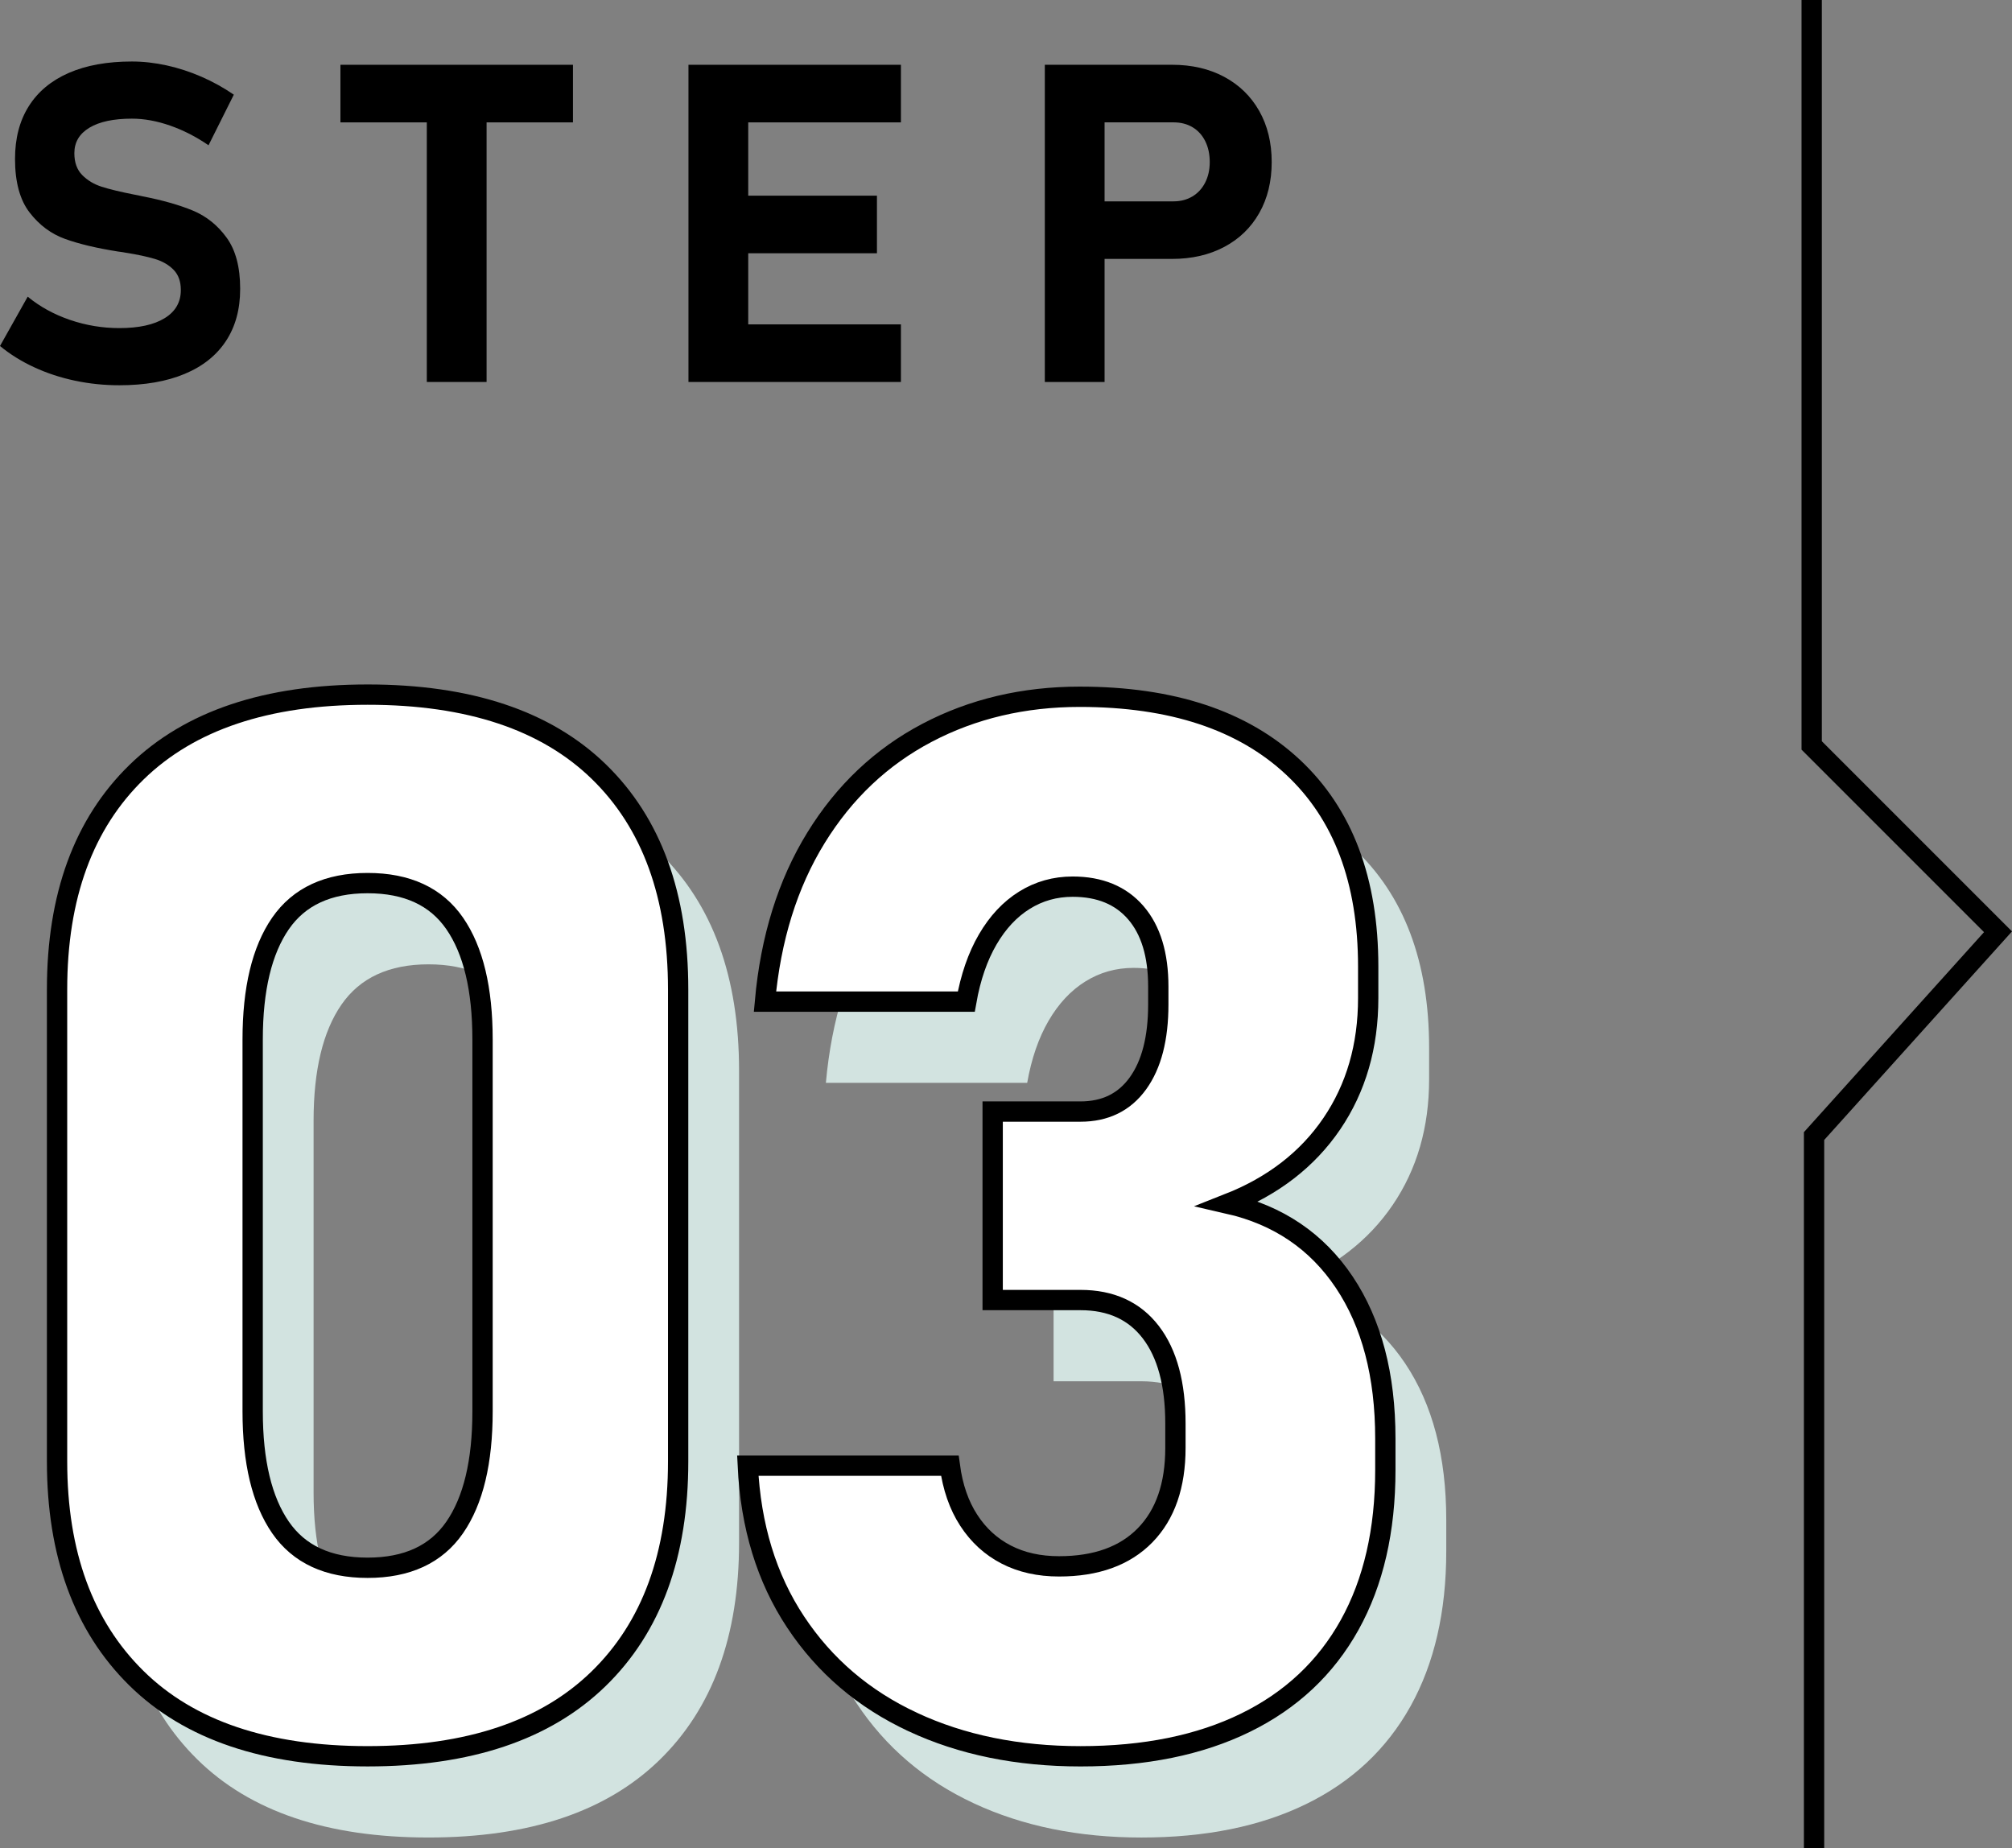
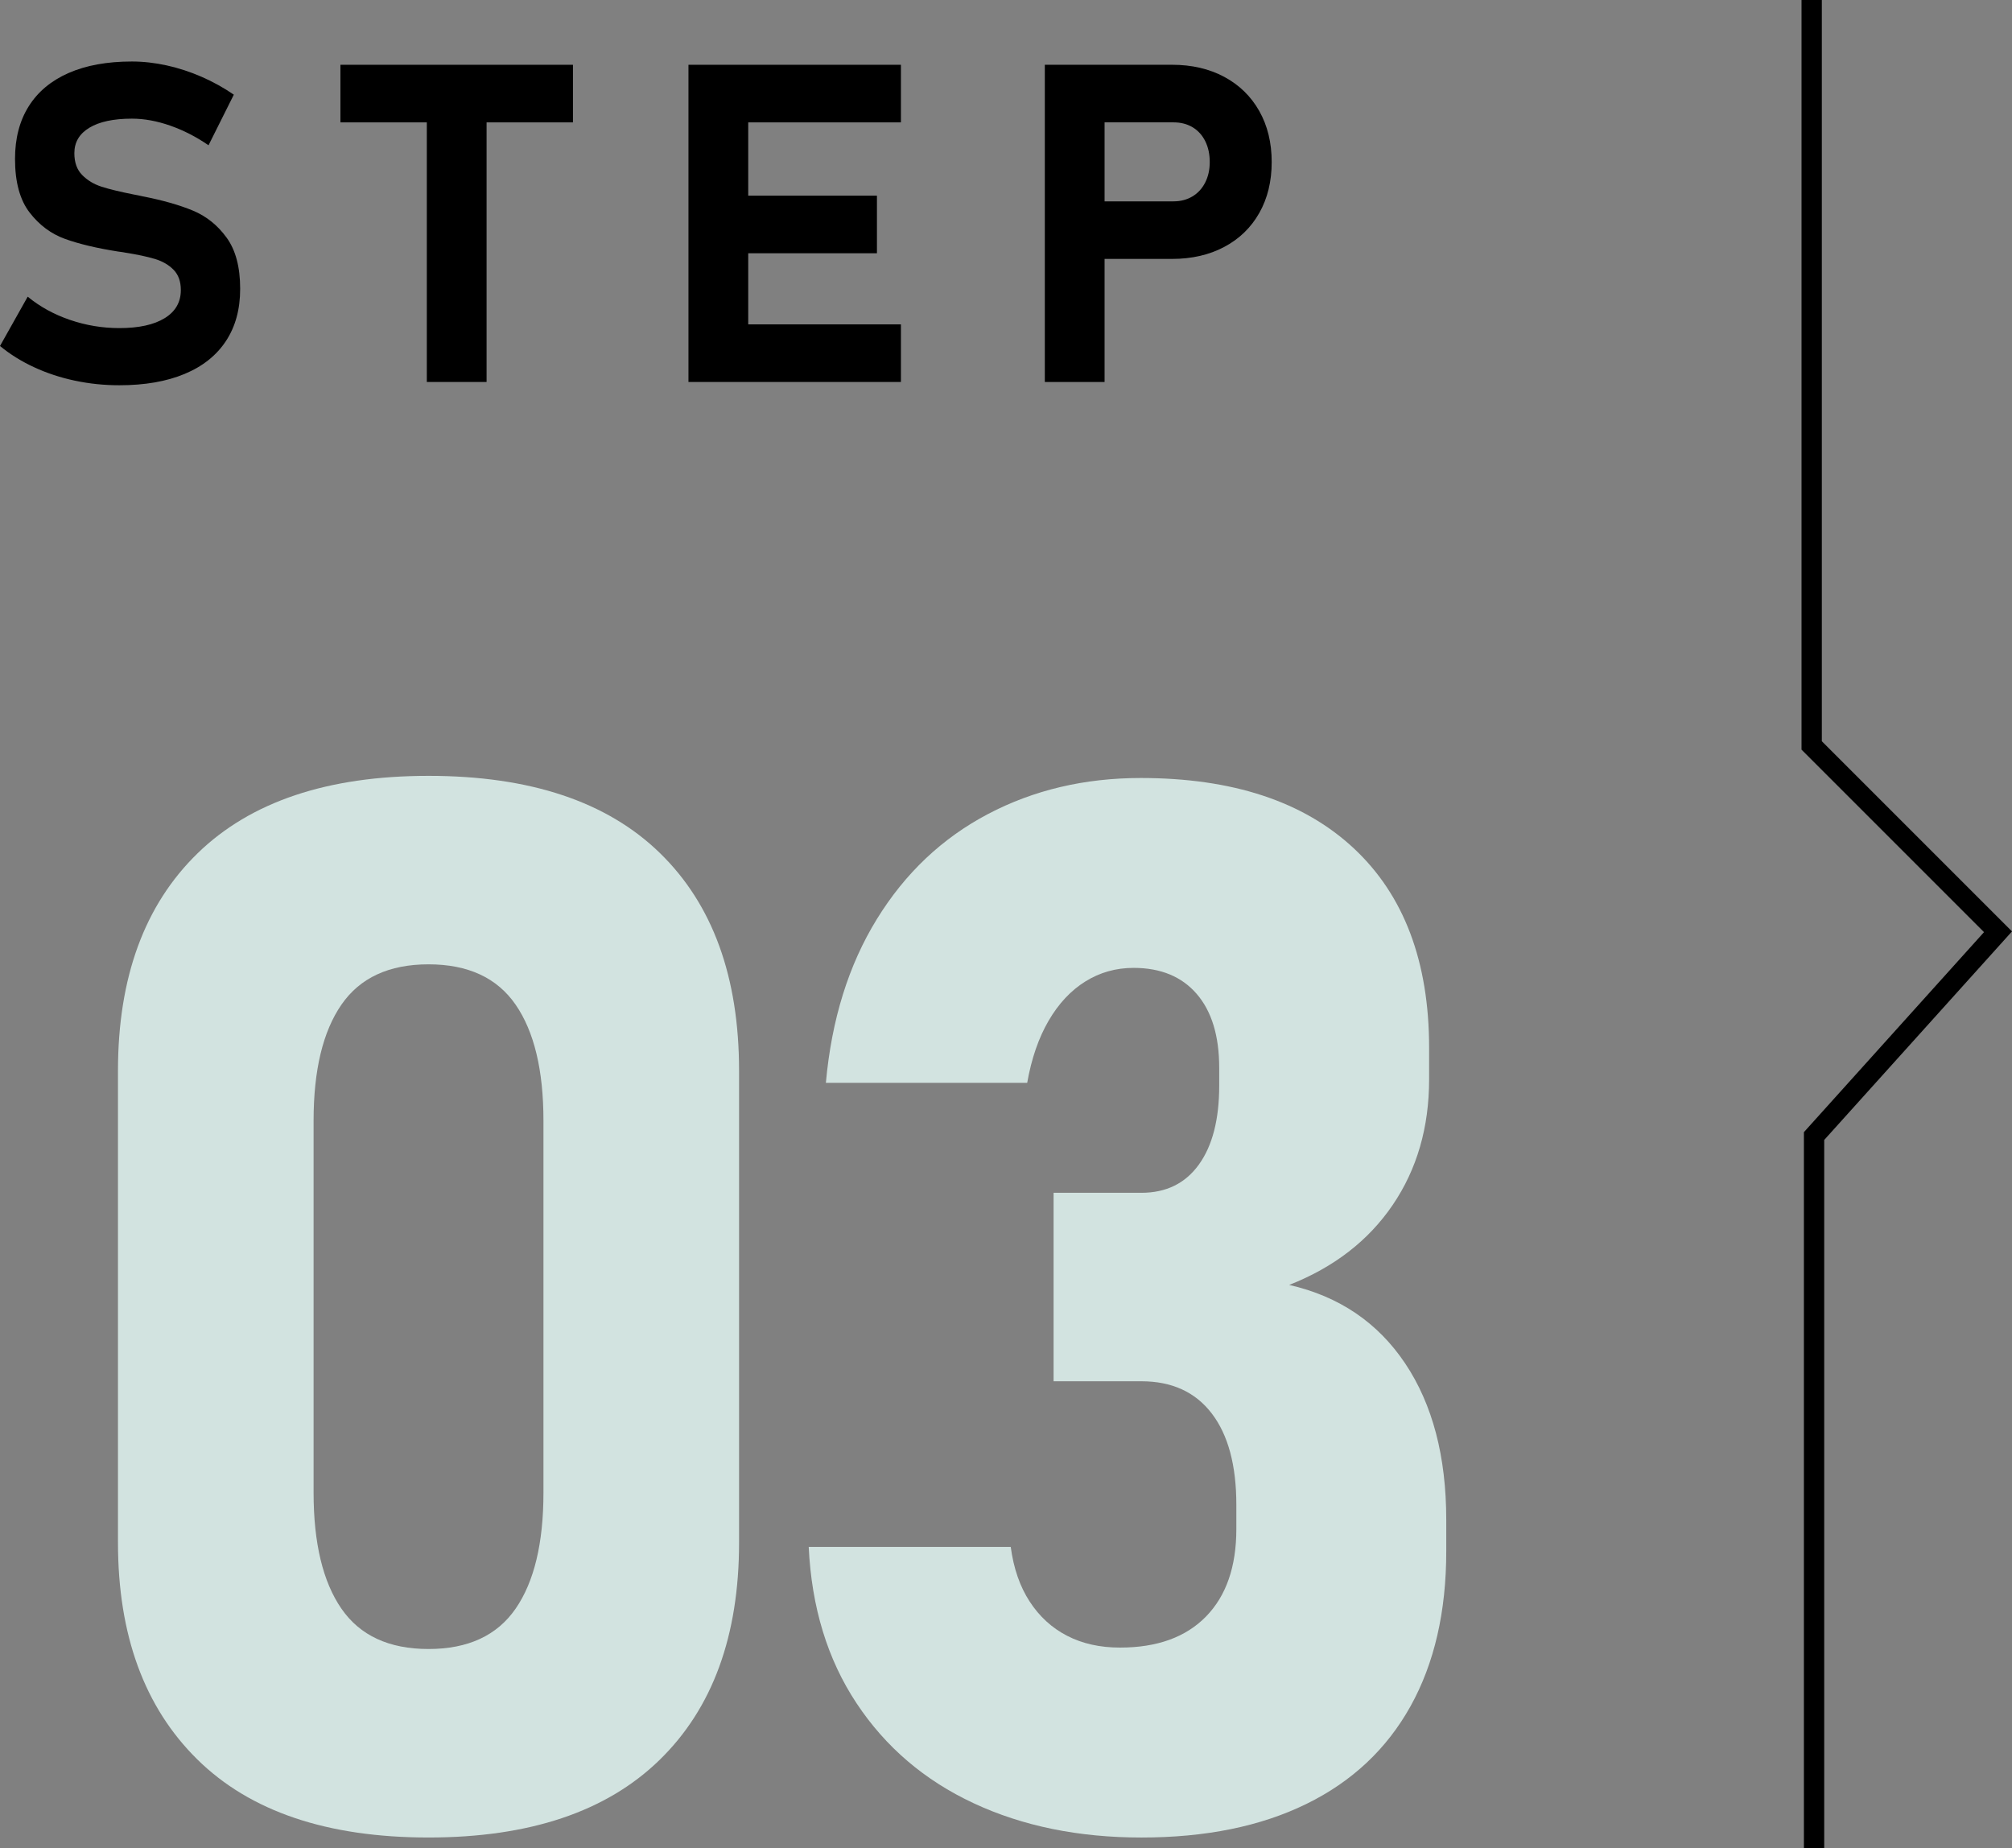
<svg xmlns="http://www.w3.org/2000/svg" id="_レイヤー_2" data-name="レイヤー 2" viewBox="0 0 99.083 91">
  <rect x="0" y="0" width="99.083" height="91" fill="#808080" stroke="none" />
  <defs>
    <style>
      .cls-1 {
        fill: #d2e3e0;
      }

      .cls-2 {
        fill: #fff;
      }

      .cls-2, .cls-3 {
        stroke: #000;
        stroke-miterlimit: 10;
      }

      .cls-3 {
        fill: none;
      }
    </style>
  </defs>
  <g id="_レイヤー_1-2" data-name="レイヤー 1">
    <g>
      <g>
        <path class="cls-1" d="M9.712,86.631c-2.602-2.566-3.902-6.122-3.902-10.67v-23.238c0-4.593,1.307-8.162,3.92-10.705,2.613-2.543,6.404-3.814,11.373-3.814,4.992,0,8.789,1.266,11.391,3.797,2.602,2.531,3.902,6.106,3.902,10.723v23.238c0,4.594-1.307,8.162-3.92,10.705-2.613,2.543-6.404,3.814-11.373,3.814-4.992,0-8.789-1.283-11.391-3.85ZM25.392,79.213c.914-1.324,1.371-3.228,1.371-5.713v-18.316c0-2.484-.457-4.389-1.371-5.713-.914-1.324-2.344-1.986-4.289-1.986s-3.375.663-4.289,1.986c-.914,1.324-1.371,3.229-1.371,5.713v18.316c0,2.484.457,4.389,1.371,5.713.914,1.324,2.344,1.986,4.289,1.986s3.375-.662,4.289-1.986Z" />
        <path class="cls-1" d="M47.948,88.793c-2.414-1.125-4.337-2.765-5.766-4.922-1.43-2.156-2.215-4.723-2.356-7.699h9.949c.141,1.055.451,1.951.932,2.689.479.738,1.095,1.301,1.846,1.688.75.387,1.617.58,2.602.58,1.828,0,3.239-.51,4.236-1.529.996-1.02,1.494-2.455,1.494-4.307v-1.195c0-1.945-.404-3.445-1.213-4.5-.809-1.055-1.964-1.582-3.463-1.582h-4.324v-9.281h4.324c1.218,0,2.162-.462,2.83-1.389.668-.926,1.002-2.22,1.002-3.885v-.879c0-1.57-.369-2.783-1.107-3.639-.738-.855-1.775-1.283-3.111-1.283-.867,0-1.658.223-2.373.668-.716.445-1.318,1.09-1.81,1.934-.492.844-.844,1.863-1.055,3.059h-9.914c.281-3.117,1.119-5.806,2.514-8.068,1.394-2.262,3.217-3.984,5.467-5.168,2.25-1.183,4.758-1.775,7.523-1.775,4.522,0,8.021,1.155,10.494,3.463,2.473,2.309,3.709,5.584,3.709,9.826v1.547c0,2.368-.598,4.43-1.793,6.188s-2.896,3.071-5.098,3.938c2.461.562,4.364,1.852,5.713,3.867,1.348,2.016,2.022,4.582,2.022,7.699v1.547c0,2.977-.586,5.519-1.758,7.629-1.173,2.109-2.883,3.715-5.133,4.816-2.25,1.102-4.957,1.652-8.121,1.652-3.094,0-5.849-.562-8.262-1.688Z" />
      </g>
      <polyline class="cls-3" points="89.218 0 89.218 36.706 98.394 45.882 89.335 55.941 89.335 91" />
      <g>
        <path d="M3.691,18.745c-.713-.15-1.383-.371-2.009-.661-.627-.29-1.188-.639-1.682-1.047l1.364-2.428c.602.494,1.296.875,2.084,1.144.788.269,1.597.403,2.428.403.96,0,1.704-.163,2.234-.489.53-.326.795-.786.795-1.38v-.011c0-.415-.118-.745-.354-.988-.236-.243-.544-.422-.924-.537-.38-.114-.866-.218-1.461-.311-.021-.007-.041-.011-.059-.011-.019,0-.038-.003-.06-.011l-.236-.032c-1.046-.165-1.912-.371-2.6-.618-.688-.247-1.272-.68-1.751-1.3-.479-.619-.72-1.499-.72-2.637v-.011c0-1.01.226-1.873.677-2.589.451-.716,1.107-1.262,1.966-1.638.859-.376,1.897-.564,3.115-.564.559,0,1.13.065,1.714.193.583.129,1.154.315,1.713.559.559.244,1.089.537,1.59.881l-1.246,2.492c-.602-.415-1.23-.737-1.885-.967-.655-.229-1.284-.344-1.886-.344-.902,0-1.601.149-2.095.446-.494.297-.741.714-.741,1.251v.011c0,.451.129.808.387,1.069.258.262.576.453.956.575.38.122.913.251,1.601.387.028.007.058.013.086.016.028.004.058.009.086.016.043.007.084.016.124.027.039.011.08.02.123.027.988.193,1.813.428,2.477.704.662.276,1.215.72,1.659,1.332.444.612.666,1.449.666,2.508v.021c0,.996-.232,1.848-.698,2.557-.466.709-1.143,1.25-2.035,1.622-.892.373-1.965.559-3.218.559-.745,0-1.474-.075-2.186-.226Z" />
        <path d="M16.765,3.19h11.451v2.836h-11.451v-2.836ZM21.019,4.468h2.943v14.341h-2.943V4.468Z" />
        <path d="M33.904,3.19h2.943v15.619h-2.943V3.19ZM34.968,3.19h9.399v2.836h-9.399v-2.836ZM34.968,9.635h8.218v2.836h-8.218v-2.836ZM34.968,15.973h9.399v2.836h-9.399v-2.836Z" />
-         <path d="M51.453,3.19h2.943v15.619h-2.943V3.19ZM52.796,9.915h4.995c.35,0,.661-.081.93-.242.269-.161.478-.388.628-.682.15-.293.226-.63.226-1.01,0-.387-.073-.729-.22-1.026-.147-.297-.354-.526-.623-.688-.269-.161-.582-.242-.94-.242h-4.995v-2.836h4.92c.974,0,1.832.199,2.573.596.741.398,1.315.958,1.724,1.681.408.724.612,1.562.612,2.514,0,.953-.204,1.788-.612,2.508-.408.72-.982,1.277-1.724,1.67-.741.394-1.6.591-2.573.591h-4.92v-2.836Z" />
+         <path d="M51.453,3.19h2.943v15.619h-2.943V3.19M52.796,9.915h4.995c.35,0,.661-.081.93-.242.269-.161.478-.388.628-.682.15-.293.226-.63.226-1.01,0-.387-.073-.729-.22-1.026-.147-.297-.354-.526-.623-.688-.269-.161-.582-.242-.94-.242h-4.995v-2.836h4.92c.974,0,1.832.199,2.573.596.741.398,1.315.958,1.724,1.681.408.724.612,1.562.612,2.514,0,.953-.204,1.788-.612,2.508-.408.72-.982,1.277-1.724,1.67-.741.394-1.6.591-2.573.591h-4.92v-2.836Z" />
      </g>
      <g>
-         <path class="cls-2" d="M6.712,82.631c-2.602-2.566-3.902-6.122-3.902-10.67v-23.238c0-4.593,1.307-8.162,3.92-10.705,2.613-2.543,6.404-3.814,11.373-3.814,4.992,0,8.789,1.266,11.391,3.797,2.602,2.531,3.902,6.106,3.902,10.723v23.238c0,4.594-1.307,8.162-3.92,10.705-2.613,2.543-6.404,3.814-11.373,3.814-4.992,0-8.789-1.283-11.391-3.85ZM22.392,75.213c.914-1.324,1.371-3.228,1.371-5.713v-18.316c0-2.484-.457-4.389-1.371-5.713-.914-1.324-2.344-1.986-4.289-1.986s-3.375.663-4.289,1.986c-.914,1.324-1.371,3.229-1.371,5.713v18.316c0,2.484.457,4.389,1.371,5.713.914,1.324,2.344,1.986,4.289,1.986s3.375-.662,4.289-1.986Z" />
-         <path class="cls-2" d="M44.948,84.793c-2.414-1.125-4.337-2.765-5.766-4.922-1.43-2.156-2.215-4.723-2.356-7.699h9.949c.141,1.055.451,1.951.932,2.689.479.738,1.095,1.301,1.846,1.688.75.387,1.617.58,2.602.58,1.828,0,3.239-.51,4.236-1.529.996-1.02,1.494-2.455,1.494-4.307v-1.195c0-1.945-.404-3.445-1.213-4.5-.809-1.055-1.964-1.582-3.463-1.582h-4.324v-9.281h4.324c1.218,0,2.162-.462,2.83-1.389.668-.926,1.002-2.22,1.002-3.885v-.879c0-1.57-.369-2.783-1.107-3.639-.738-.855-1.775-1.283-3.111-1.283-.867,0-1.658.223-2.373.668-.716.445-1.318,1.09-1.81,1.934-.492.844-.844,1.863-1.055,3.059h-9.914c.281-3.117,1.119-5.806,2.514-8.068,1.394-2.262,3.217-3.984,5.467-5.168,2.25-1.183,4.758-1.775,7.523-1.775,4.522,0,8.021,1.155,10.494,3.463,2.473,2.309,3.709,5.584,3.709,9.826v1.547c0,2.368-.598,4.43-1.793,6.188s-2.896,3.071-5.098,3.938c2.461.562,4.364,1.852,5.713,3.867,1.348,2.016,2.022,4.582,2.022,7.699v1.547c0,2.977-.586,5.519-1.758,7.629-1.173,2.109-2.883,3.715-5.133,4.816-2.25,1.102-4.957,1.652-8.121,1.652-3.094,0-5.849-.562-8.262-1.688Z" />
-       </g>
+         </g>
    </g>
  </g>
</svg>